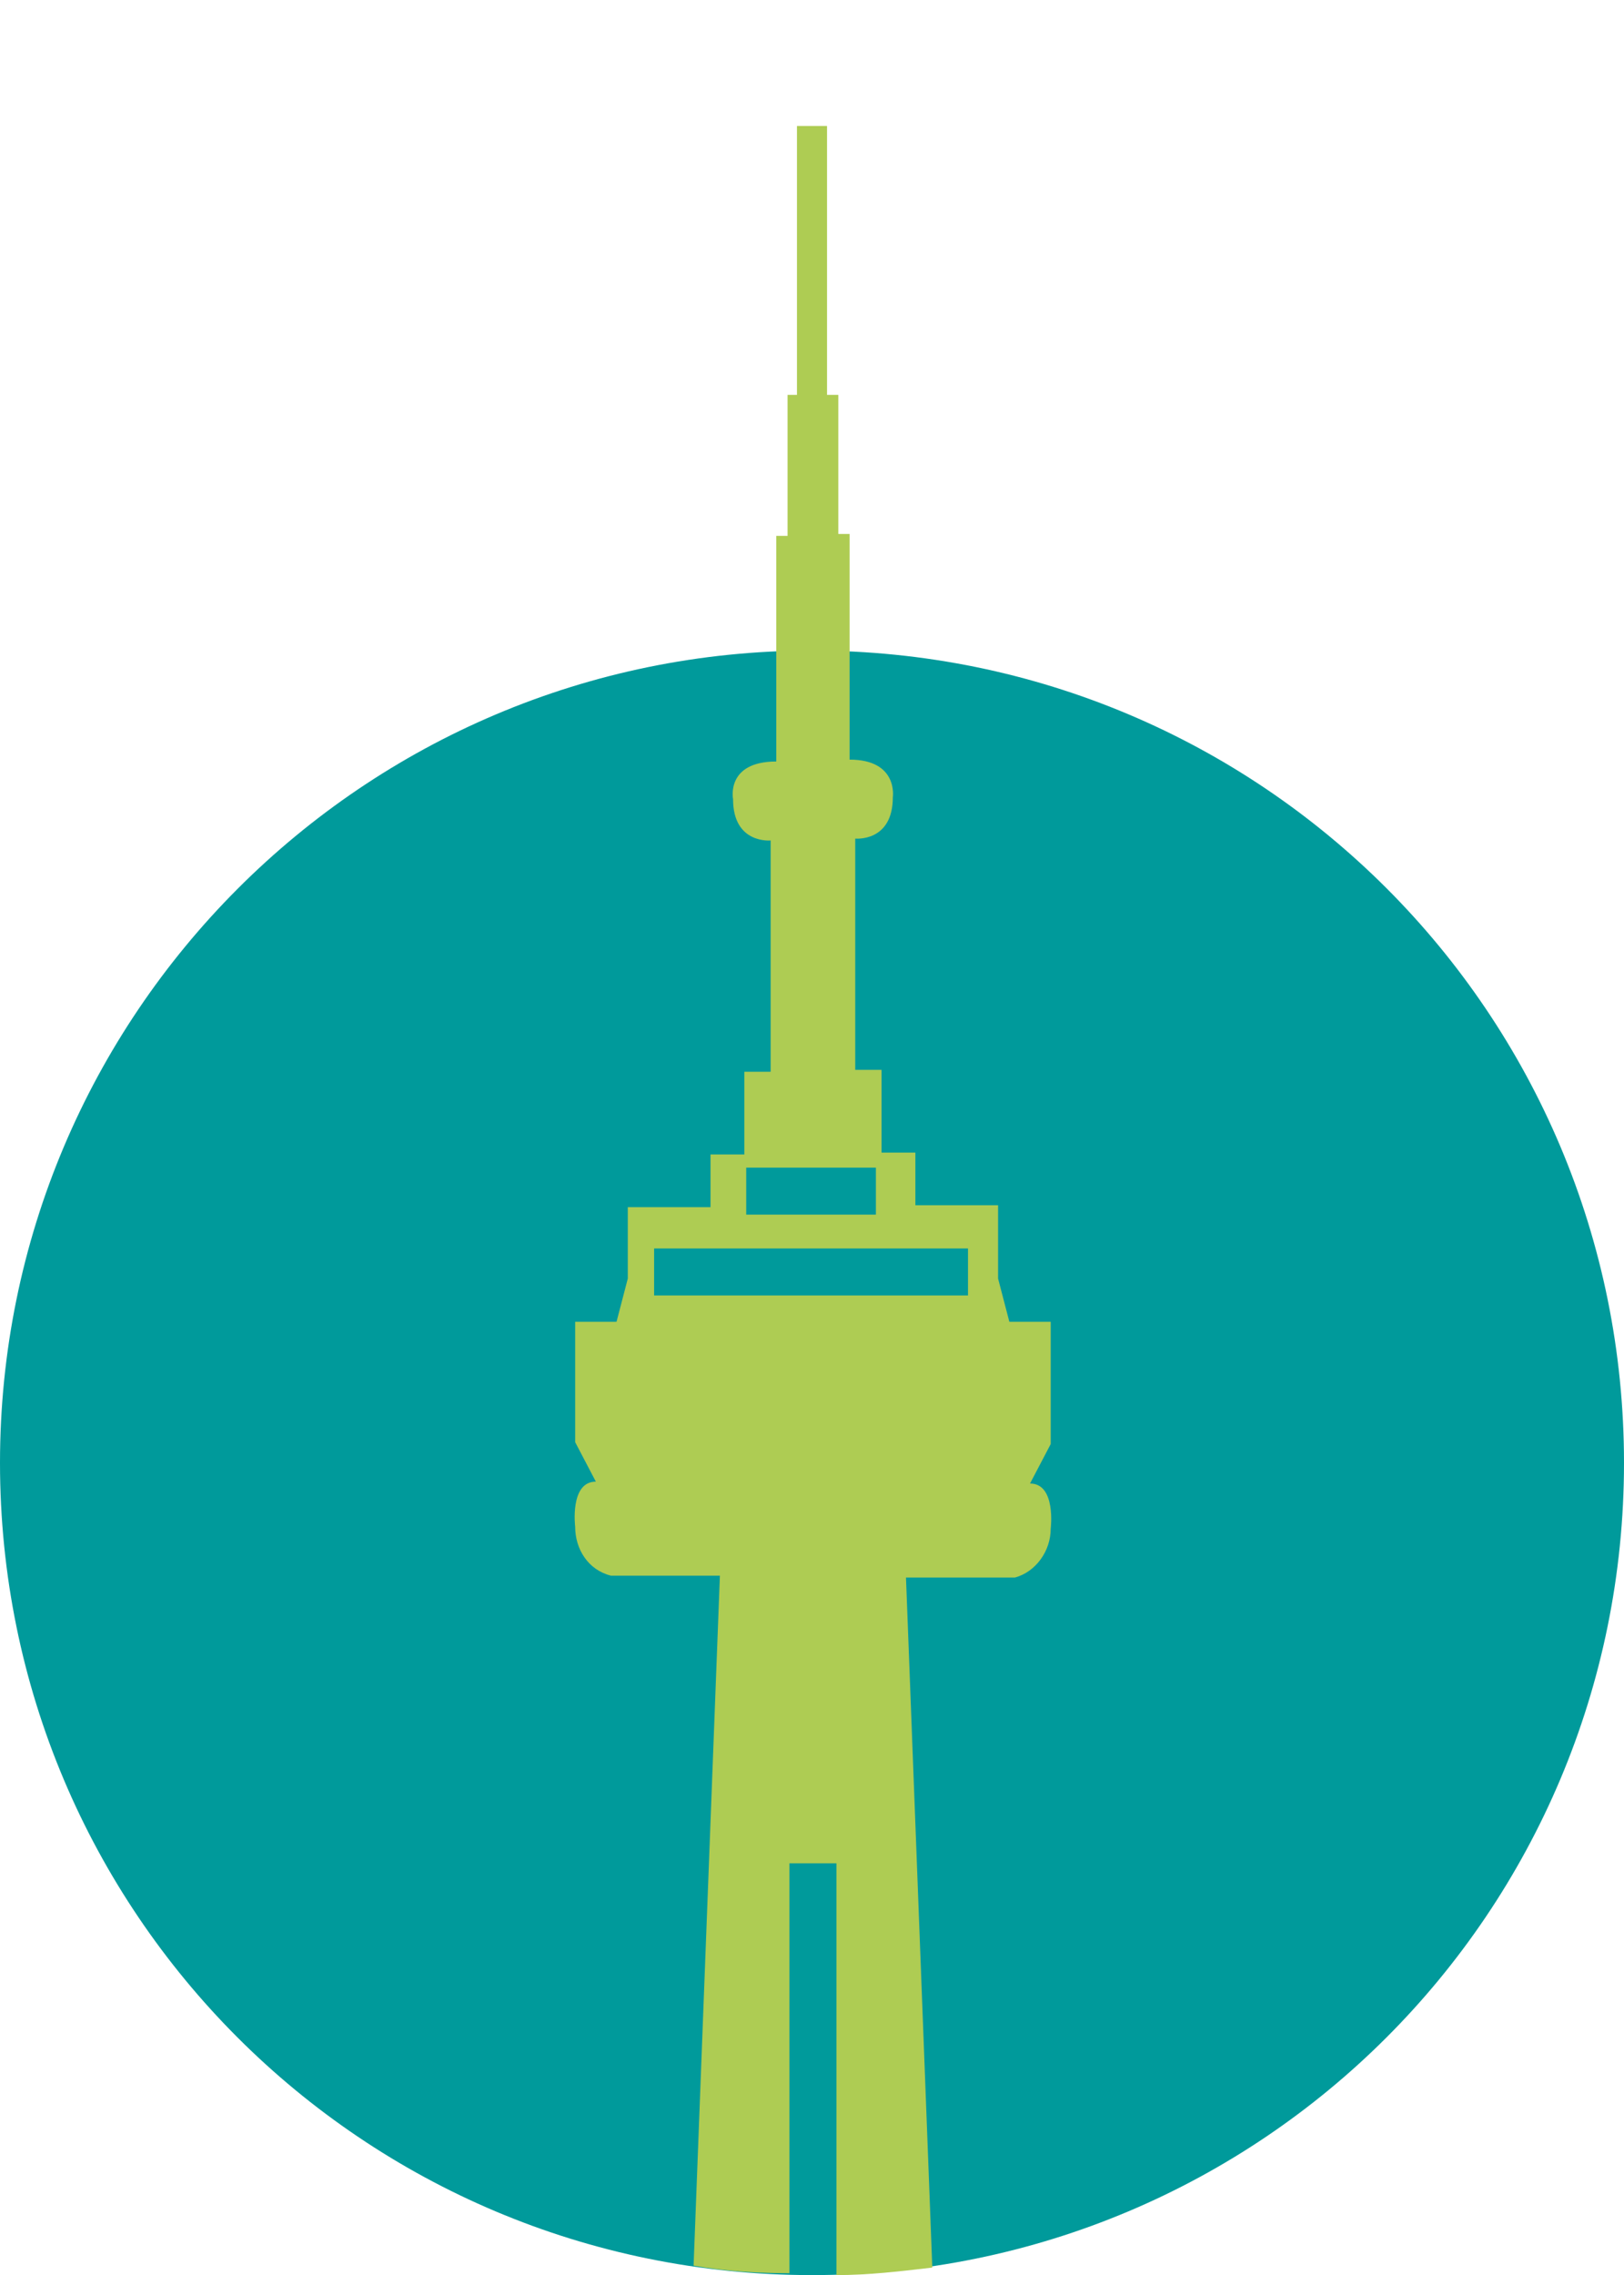
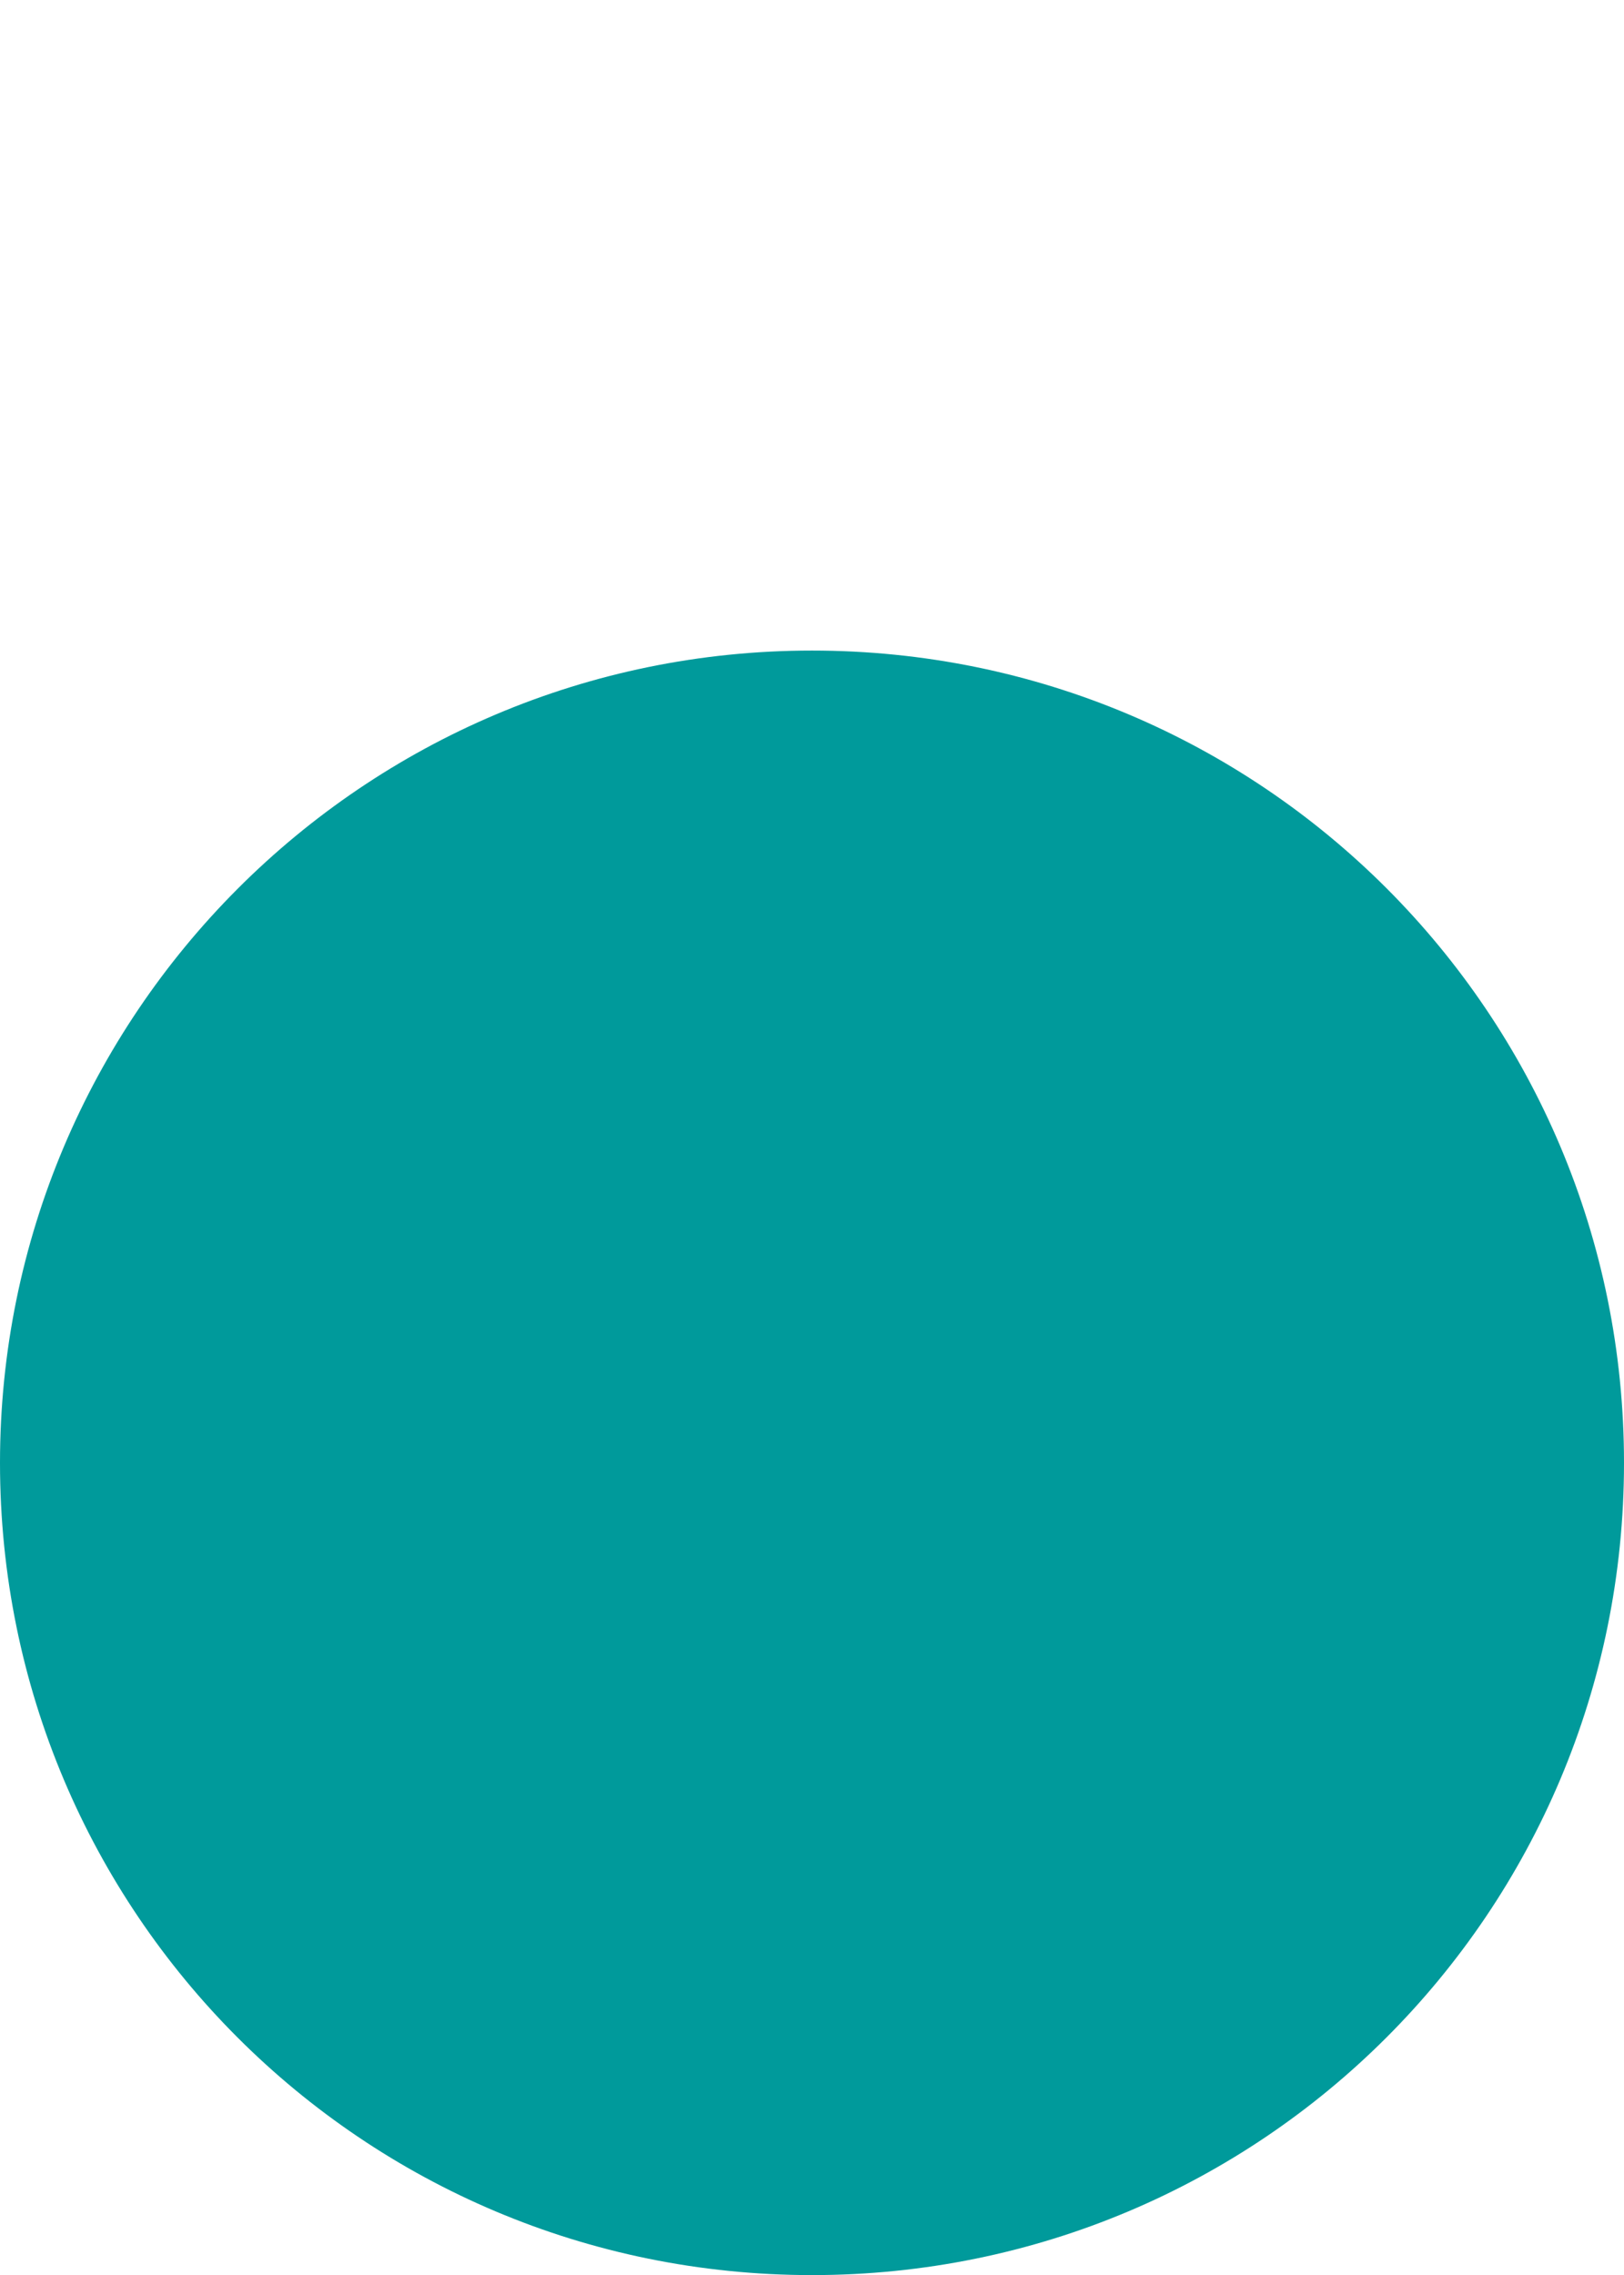
<svg xmlns="http://www.w3.org/2000/svg" version="1.1" id="Layer_1" x="0px" y="0px" viewBox="0 0 86.4 121" style="enable-background:new 0 0 86.4 121;" xml:space="preserve">
  <style type="text/css">
	.st0{fill:#009A9B;}
	.st1{fill:#AECC53;}
	.st2{fill:none;}
</style>
  <g id="Layer_2_00000075857521329867575120000007395075582330914238_">
    <g id="Layer_1-2_00000070807532040058419680000016348847491921534399_">
      <path class="st0" d="M43.2,121c23.9,0,43.2-19.3,43.2-43.2S67.1,34.6,43.2,34.6S0,54,0,77.8c0,0,0,0,0,0    C0,101.7,19.3,121,43.2,121L43.2,121" />
-       <path class="st1" d="M55.9,70.3h-2.2L53.1,68v-3.9h-4.4v-2.8h-1.8v-4.4h-1.4V44.6c0,0,2,0.2,2-2.2c0,0,0.3-2-2.3-2v-12h-0.6V21H44    V6.7h-1.6V21h-0.5v7.5h-0.6v12c-2.7,0-2.3,2-2.3,2c0,2.4,2,2.2,2,2.2v12.3h-1.4v4.4h-1.8v2.8h-4.4V68l-0.6,2.3h-2.2v6.4l1.1,2.1    c-1.4,0-1.1,2.4-1.1,2.4c0,1.2,0.7,2.3,1.9,2.6h5.8l-1.4,36.7c1.7,0.3,3.4,0.4,5.1,0.4V99.1h2.5V121c1.7,0,3.4-0.2,5.1-0.4    l-1.4-36.7H54c1.1-0.3,1.9-1.4,1.9-2.6c0,0,0.3-2.4-1.1-2.4l1.1-2.1V70.3z M39.7,62.1h6.9v2.5h-6.9V62.1z M51.5,68.9H34.8v-2.5    h16.7V68.9z" />
    </g>
  </g>
</svg>